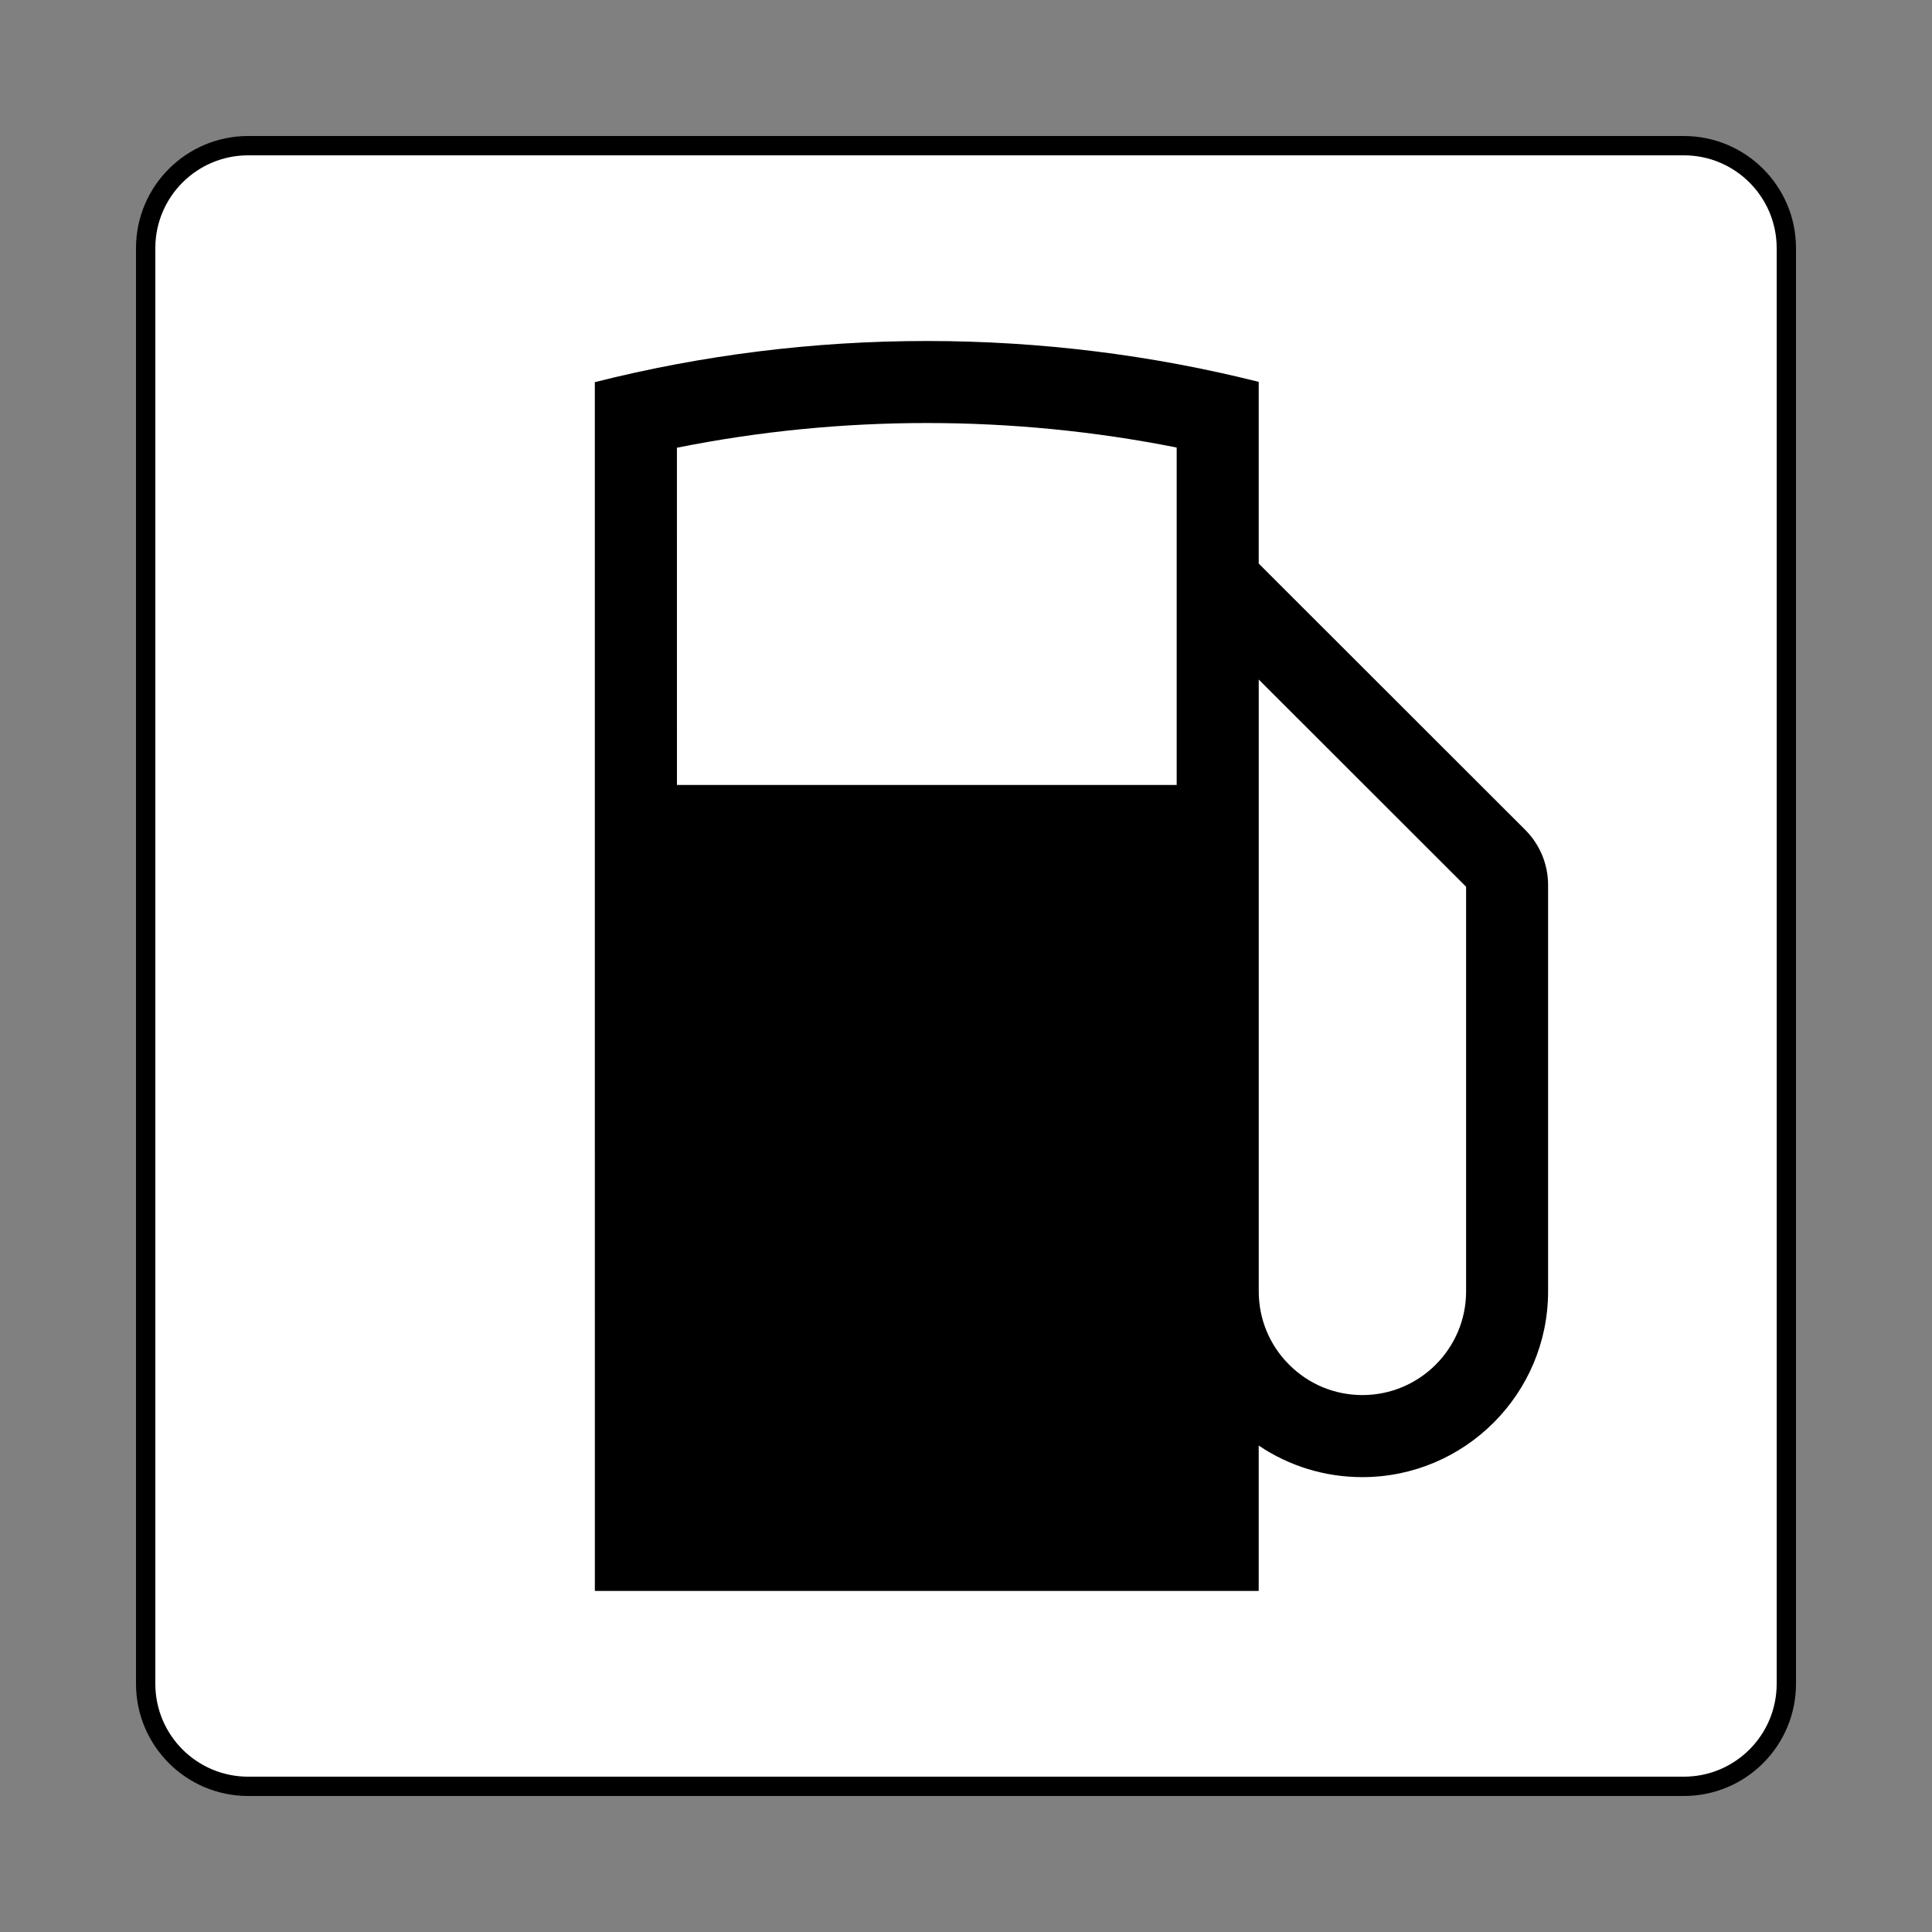
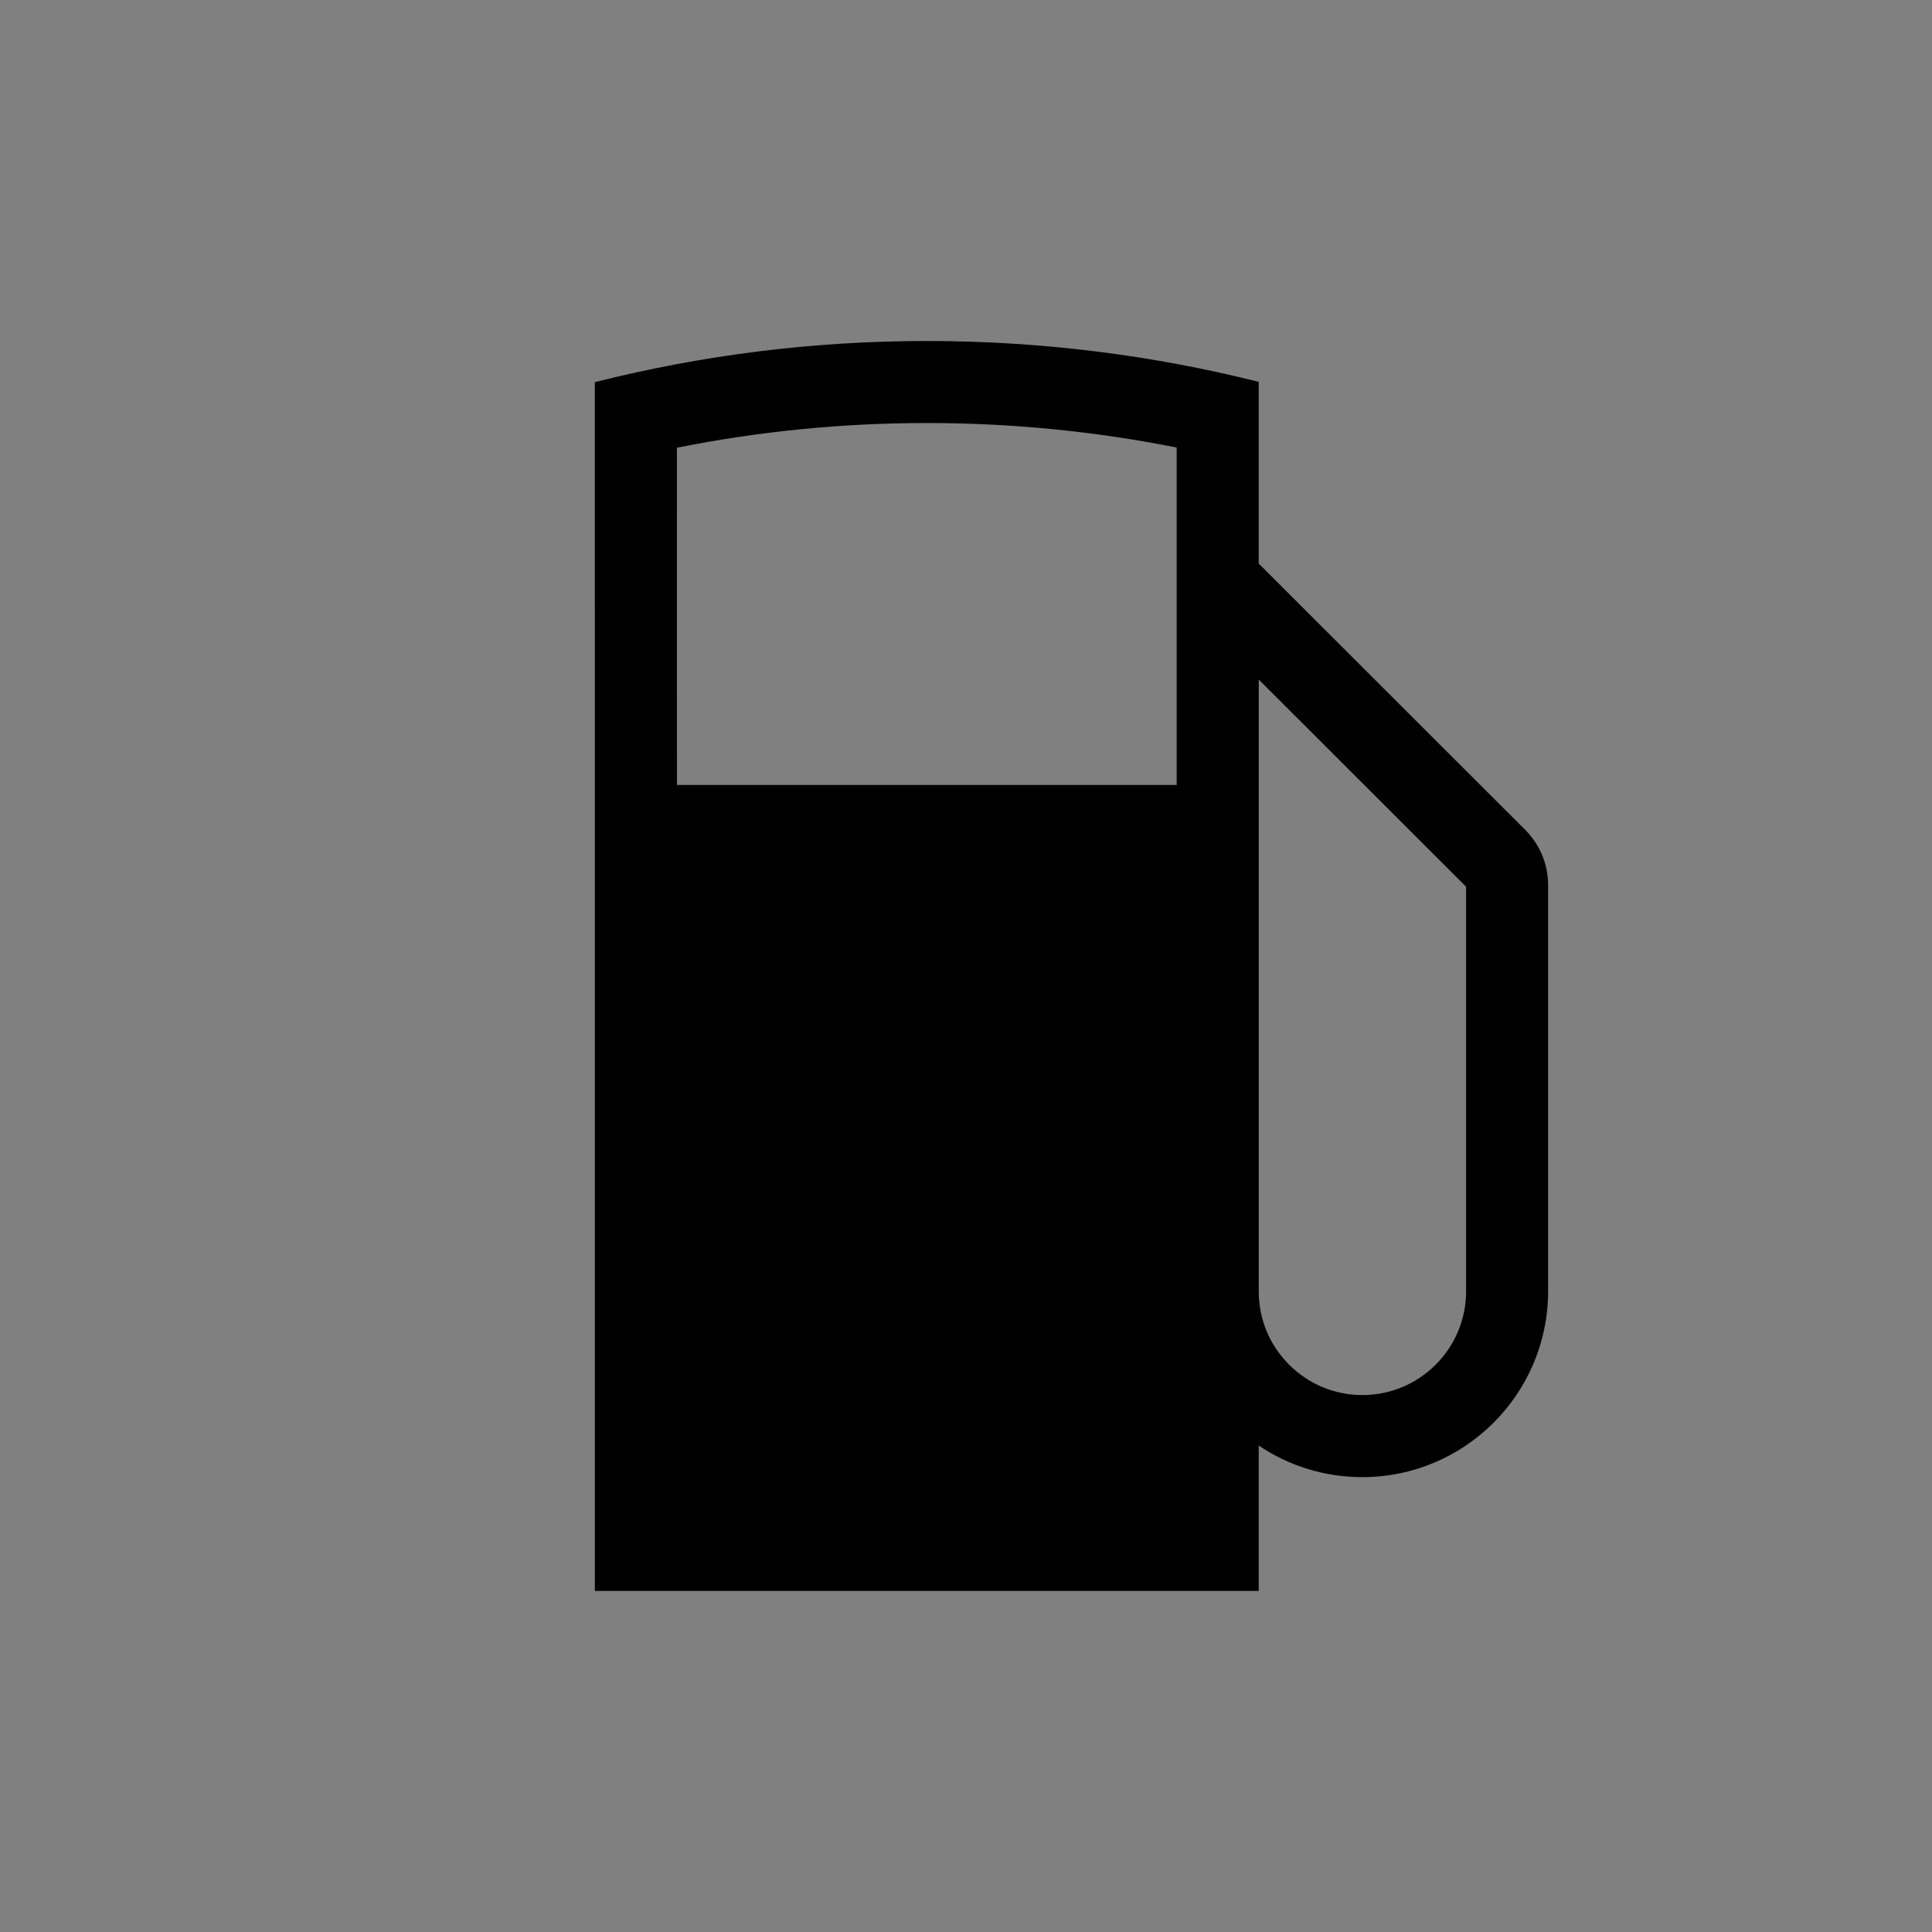
<svg xmlns="http://www.w3.org/2000/svg" width="800px" height="800px" viewBox="0 0 60.601 60.601" version="1.1">
  <rect x="0" y="0" width="60.601" height="60.601" fill="#808080" stroke="none" />
  <defs />
-   <path d="m 7.786,56.032 c -1.778,0 -3.217,-1.44 -3.217,-3.217 l 0,-45.031 c 0,-1.776 1.44,-3.215 3.217,-3.215 l 45.03,0 c 1.776,0 3.216,1.439 3.216,3.215 l 0,45.031 c 0,1.778 -1.44,3.217 -3.216,3.217 l -45.03,0 z" style="fill:#ffffff;fill-opacity:1;stroke:#000000;stroke-width:0.606;stroke-linecap:butt;stroke-linejoin:miter;stroke-miterlimit:4;stroke-dasharray:none;stroke-opacity:1" />
  <path d="m 45.987,40.507 c 0,1.794 -1.459,3.252 -3.252,3.252 -0.869,0 -1.685,-0.339 -2.299,-0.953 -0.615,-0.615 -0.953,-1.431 -0.953,-2.3 l 0,-19.191 6.504,6.499 0,12.693 z m -9.078,-15.885 -15.675,0 -0.001,-10.578 c 2.571,-0.516 5.2,-0.775 7.841,-0.775 2.645,0 5.272,0.259 7.835,0.769 l 0,10.584 z m 10.946,1.421 -8.373,-8.366 0,-5.699 c -3.325,-0.836 -6.824,-1.282 -10.409,-1.282 -3.594,0 -7.082,0.449 -10.415,1.291 l 0.001,37.916 20.823,0 0,-4.561 c 0.953,0.644 2.075,0.991 3.251,0.991 3.212,0 5.826,-2.614 5.826,-5.826 l 0,-12.744 c 0,-0.67 -0.269,-1.278 -0.705,-1.72" style="fill:#000000;fill-opacity:1;fill-rule:nonzero;stroke:none" />
</svg>